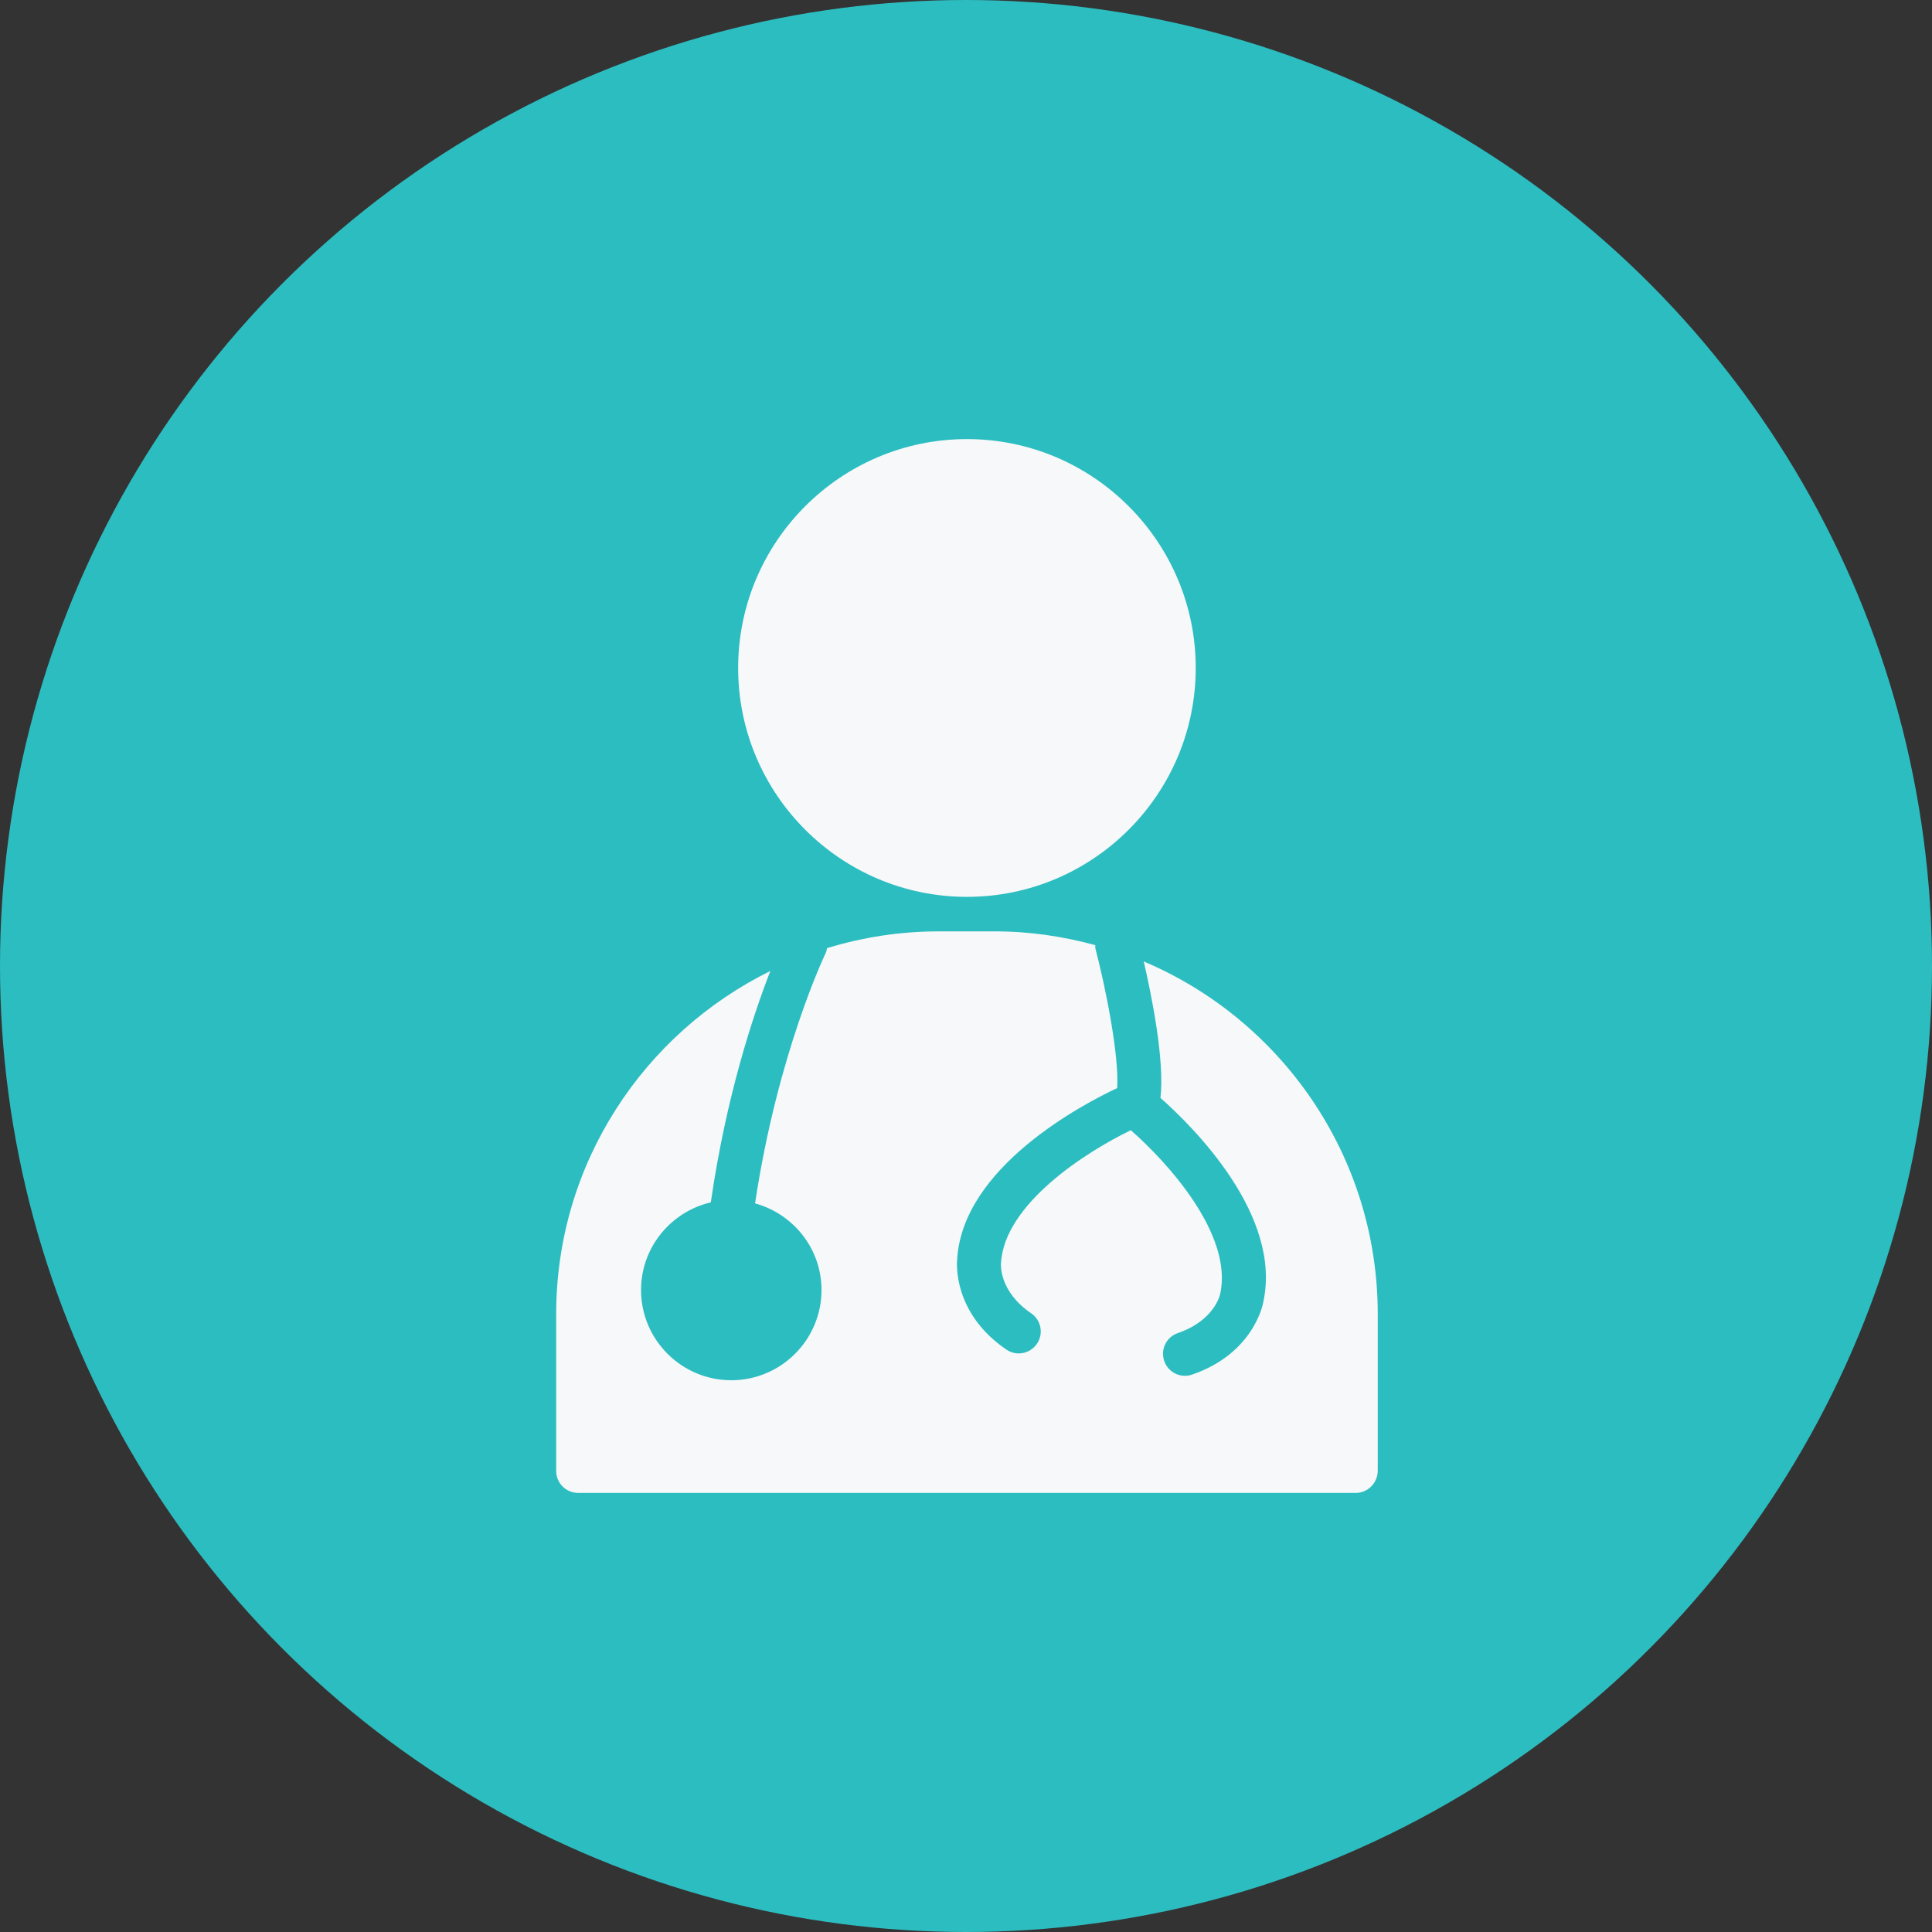
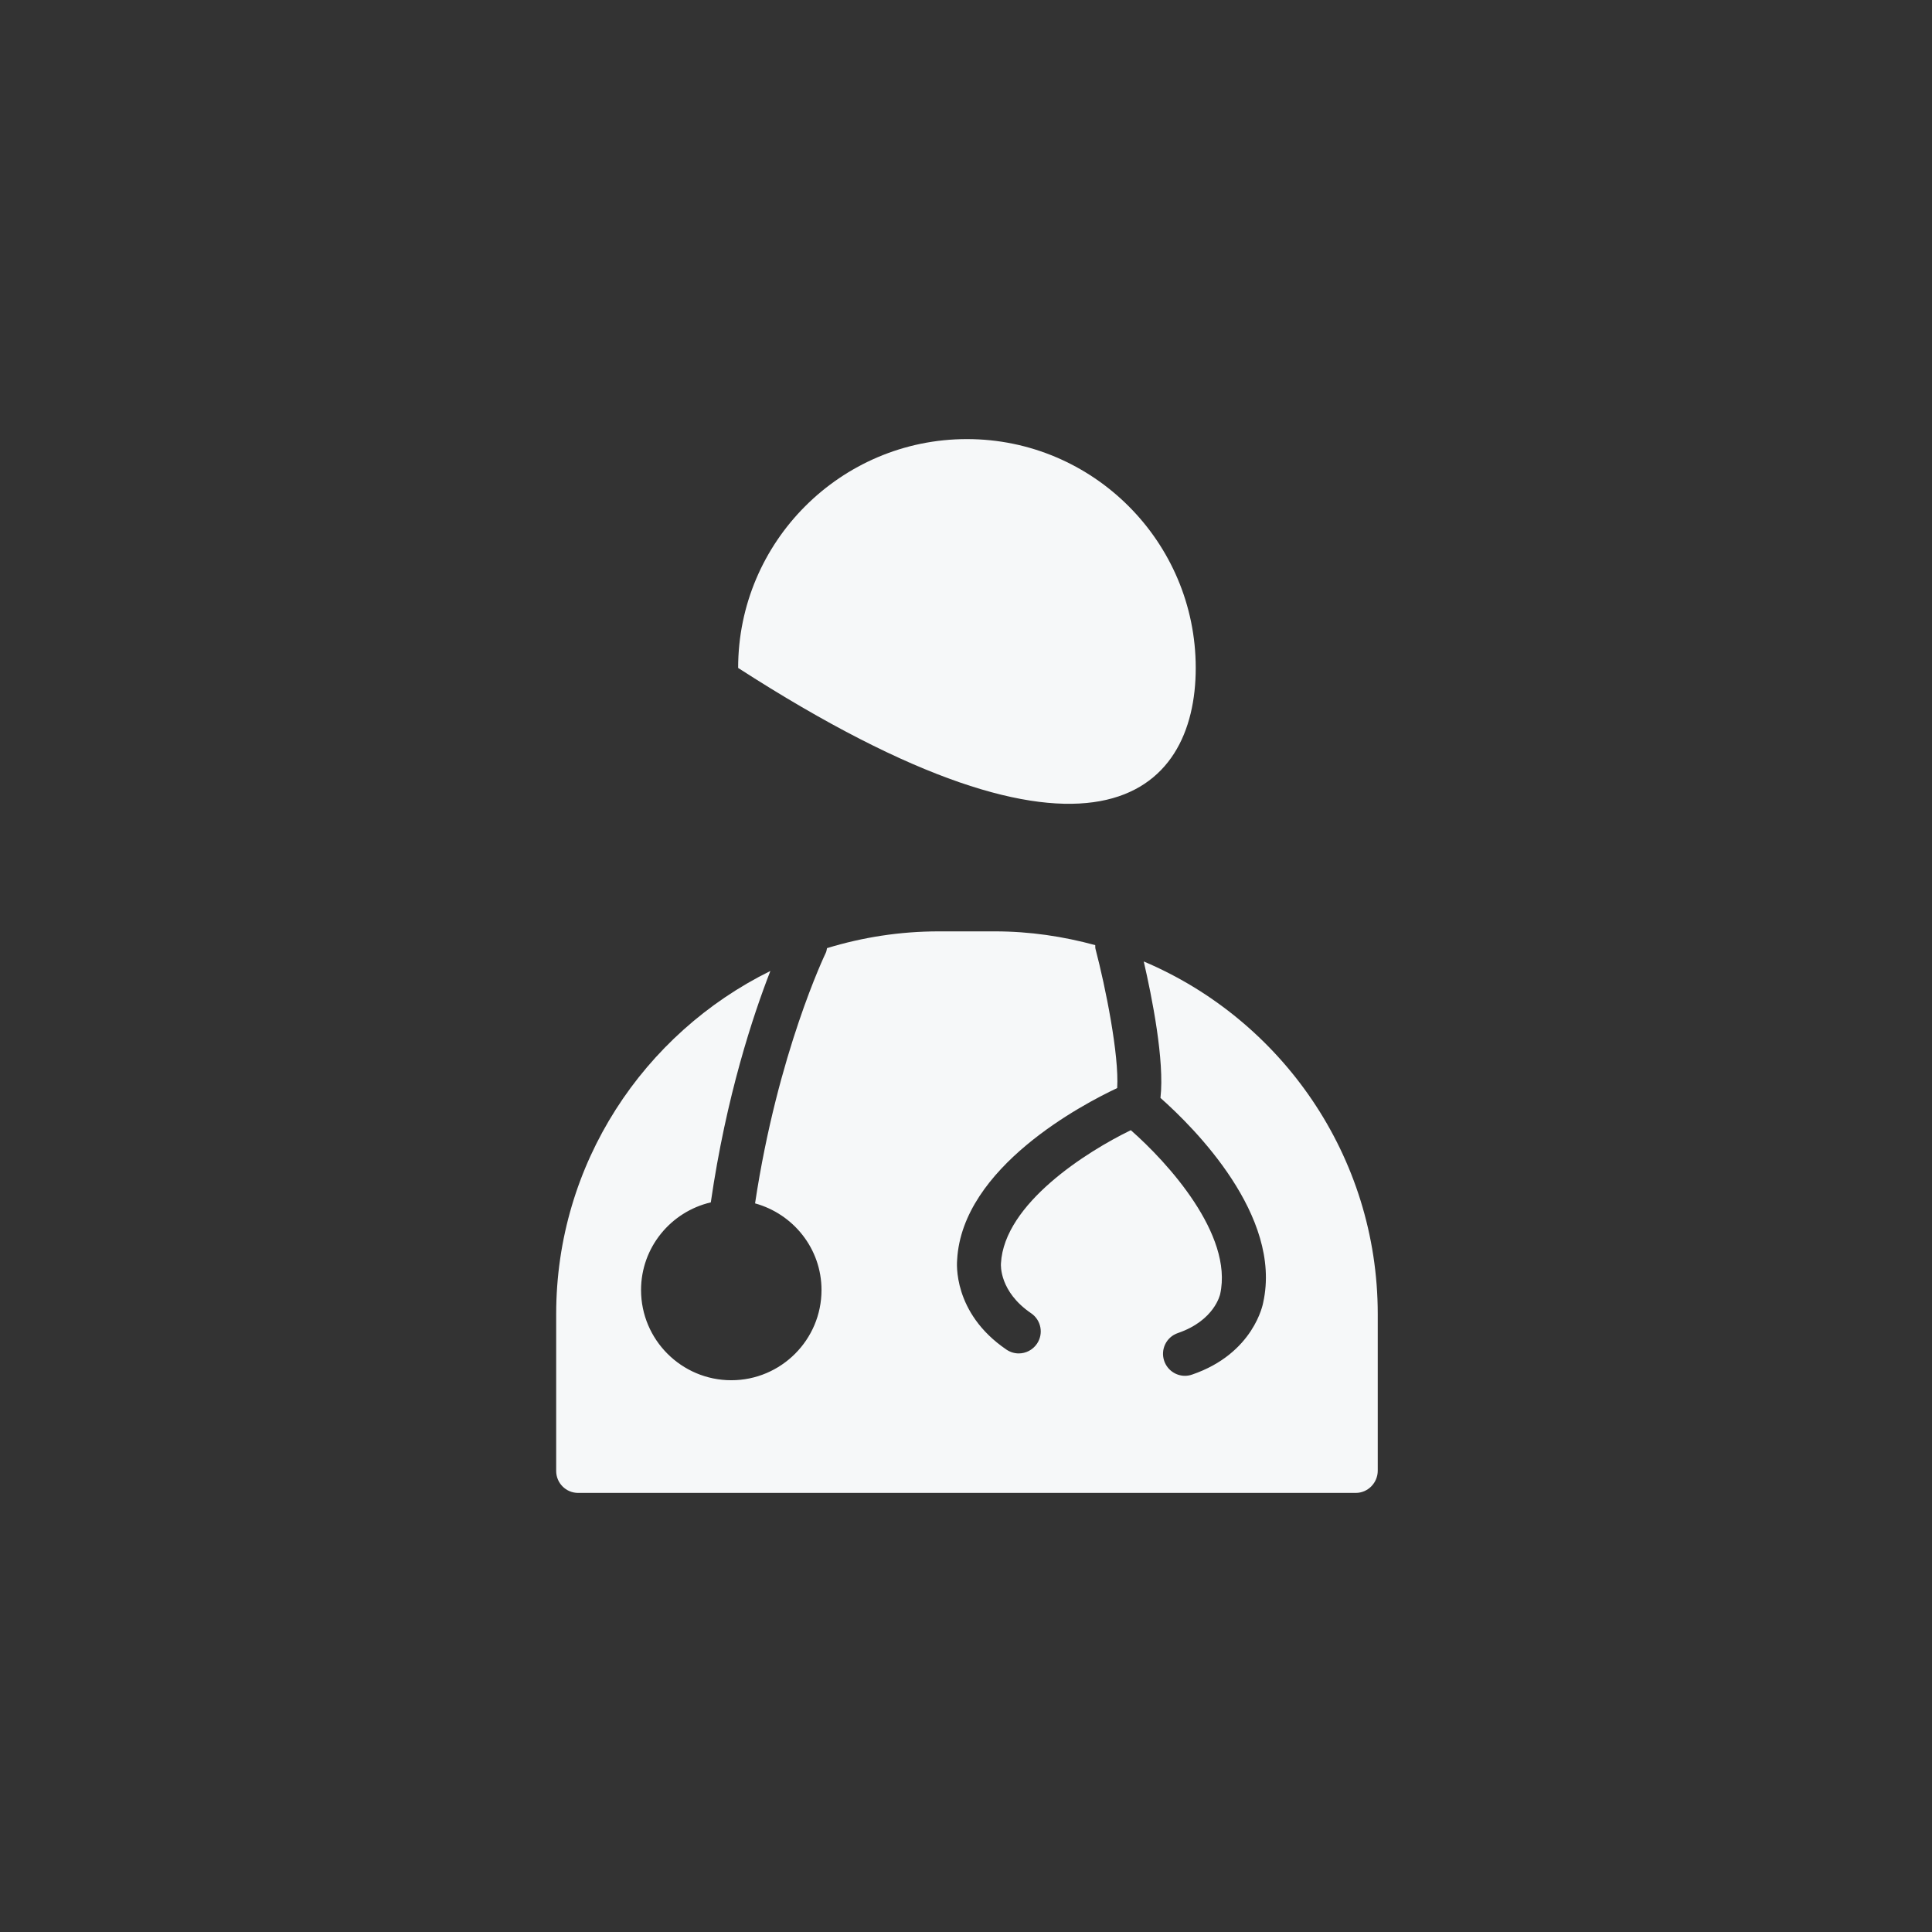
<svg xmlns="http://www.w3.org/2000/svg" width="66" height="66" viewBox="0 0 66 66" fill="none">
  <rect x="0" y="0" width="66" height="66" fill="#333333" stroke="none" />
  <g id="Group 229000">
-     <circle id="Ellipse 86" cx="33" cy="33" r="33" fill="#2CBDC1" />
    <g id="Group">
-       <path id="Vector" d="M33.032 15C28.722 15 25.216 18.507 25.216 22.818C25.216 27.131 28.722 30.638 33.032 30.638C37.341 30.638 40.848 27.131 40.848 22.818C40.848 18.507 37.341 15 33.032 15Z" fill="#F6F8F9" />
+       <path id="Vector" d="M33.032 15C28.722 15 25.216 18.507 25.216 22.818C37.341 30.638 40.848 27.131 40.848 22.818C40.848 18.507 37.341 15 33.032 15Z" fill="#F6F8F9" />
      <path id="Vector_2" d="M39.072 32.845C39.35 34.049 39.789 36.237 39.643 37.506C40.793 38.525 43.809 41.53 43.153 44.495C43.148 44.53 42.838 46.235 40.723 46.958C40.643 46.986 40.56 47 40.48 47C40.168 47 39.878 46.803 39.771 46.491C39.636 46.099 39.846 45.672 40.239 45.539C41.497 45.108 41.68 44.216 41.683 44.207C42.132 42.174 39.882 39.706 38.63 38.609C37.133 39.335 34.303 41.118 34.194 43.16C34.189 43.223 34.142 44.126 35.225 44.863C35.568 45.096 35.657 45.563 35.423 45.906C35.278 46.118 35.042 46.235 34.803 46.235C34.657 46.235 34.51 46.192 34.381 46.104C32.531 44.846 32.691 43.115 32.697 43.041C32.867 39.872 37.009 37.713 38.165 37.17C38.234 36.045 37.767 33.722 37.422 32.409C37.412 32.368 37.419 32.328 37.415 32.287C36.324 31.99 35.18 31.817 33.994 31.817H32.069C30.741 31.817 29.46 32.02 28.252 32.39C28.239 32.443 28.236 32.498 28.21 32.55C28.194 32.584 26.57 35.954 25.794 41.109C27.098 41.469 28.064 42.653 28.064 44.069C28.064 45.769 26.681 47.151 24.982 47.151C23.282 47.151 21.899 45.768 21.899 44.069C21.899 42.612 22.919 41.393 24.282 41.075C24.809 37.444 25.729 34.679 26.317 33.17C21.991 35.303 19 39.748 19 44.89V50.25C19 50.665 19.335 51 19.75 51H46.316C46.731 51 47.066 50.654 47.066 50.24V44.89C47.065 39.482 43.765 34.831 39.072 32.845Z" fill="#F6F8F9" />
    </g>
  </g>
</svg>